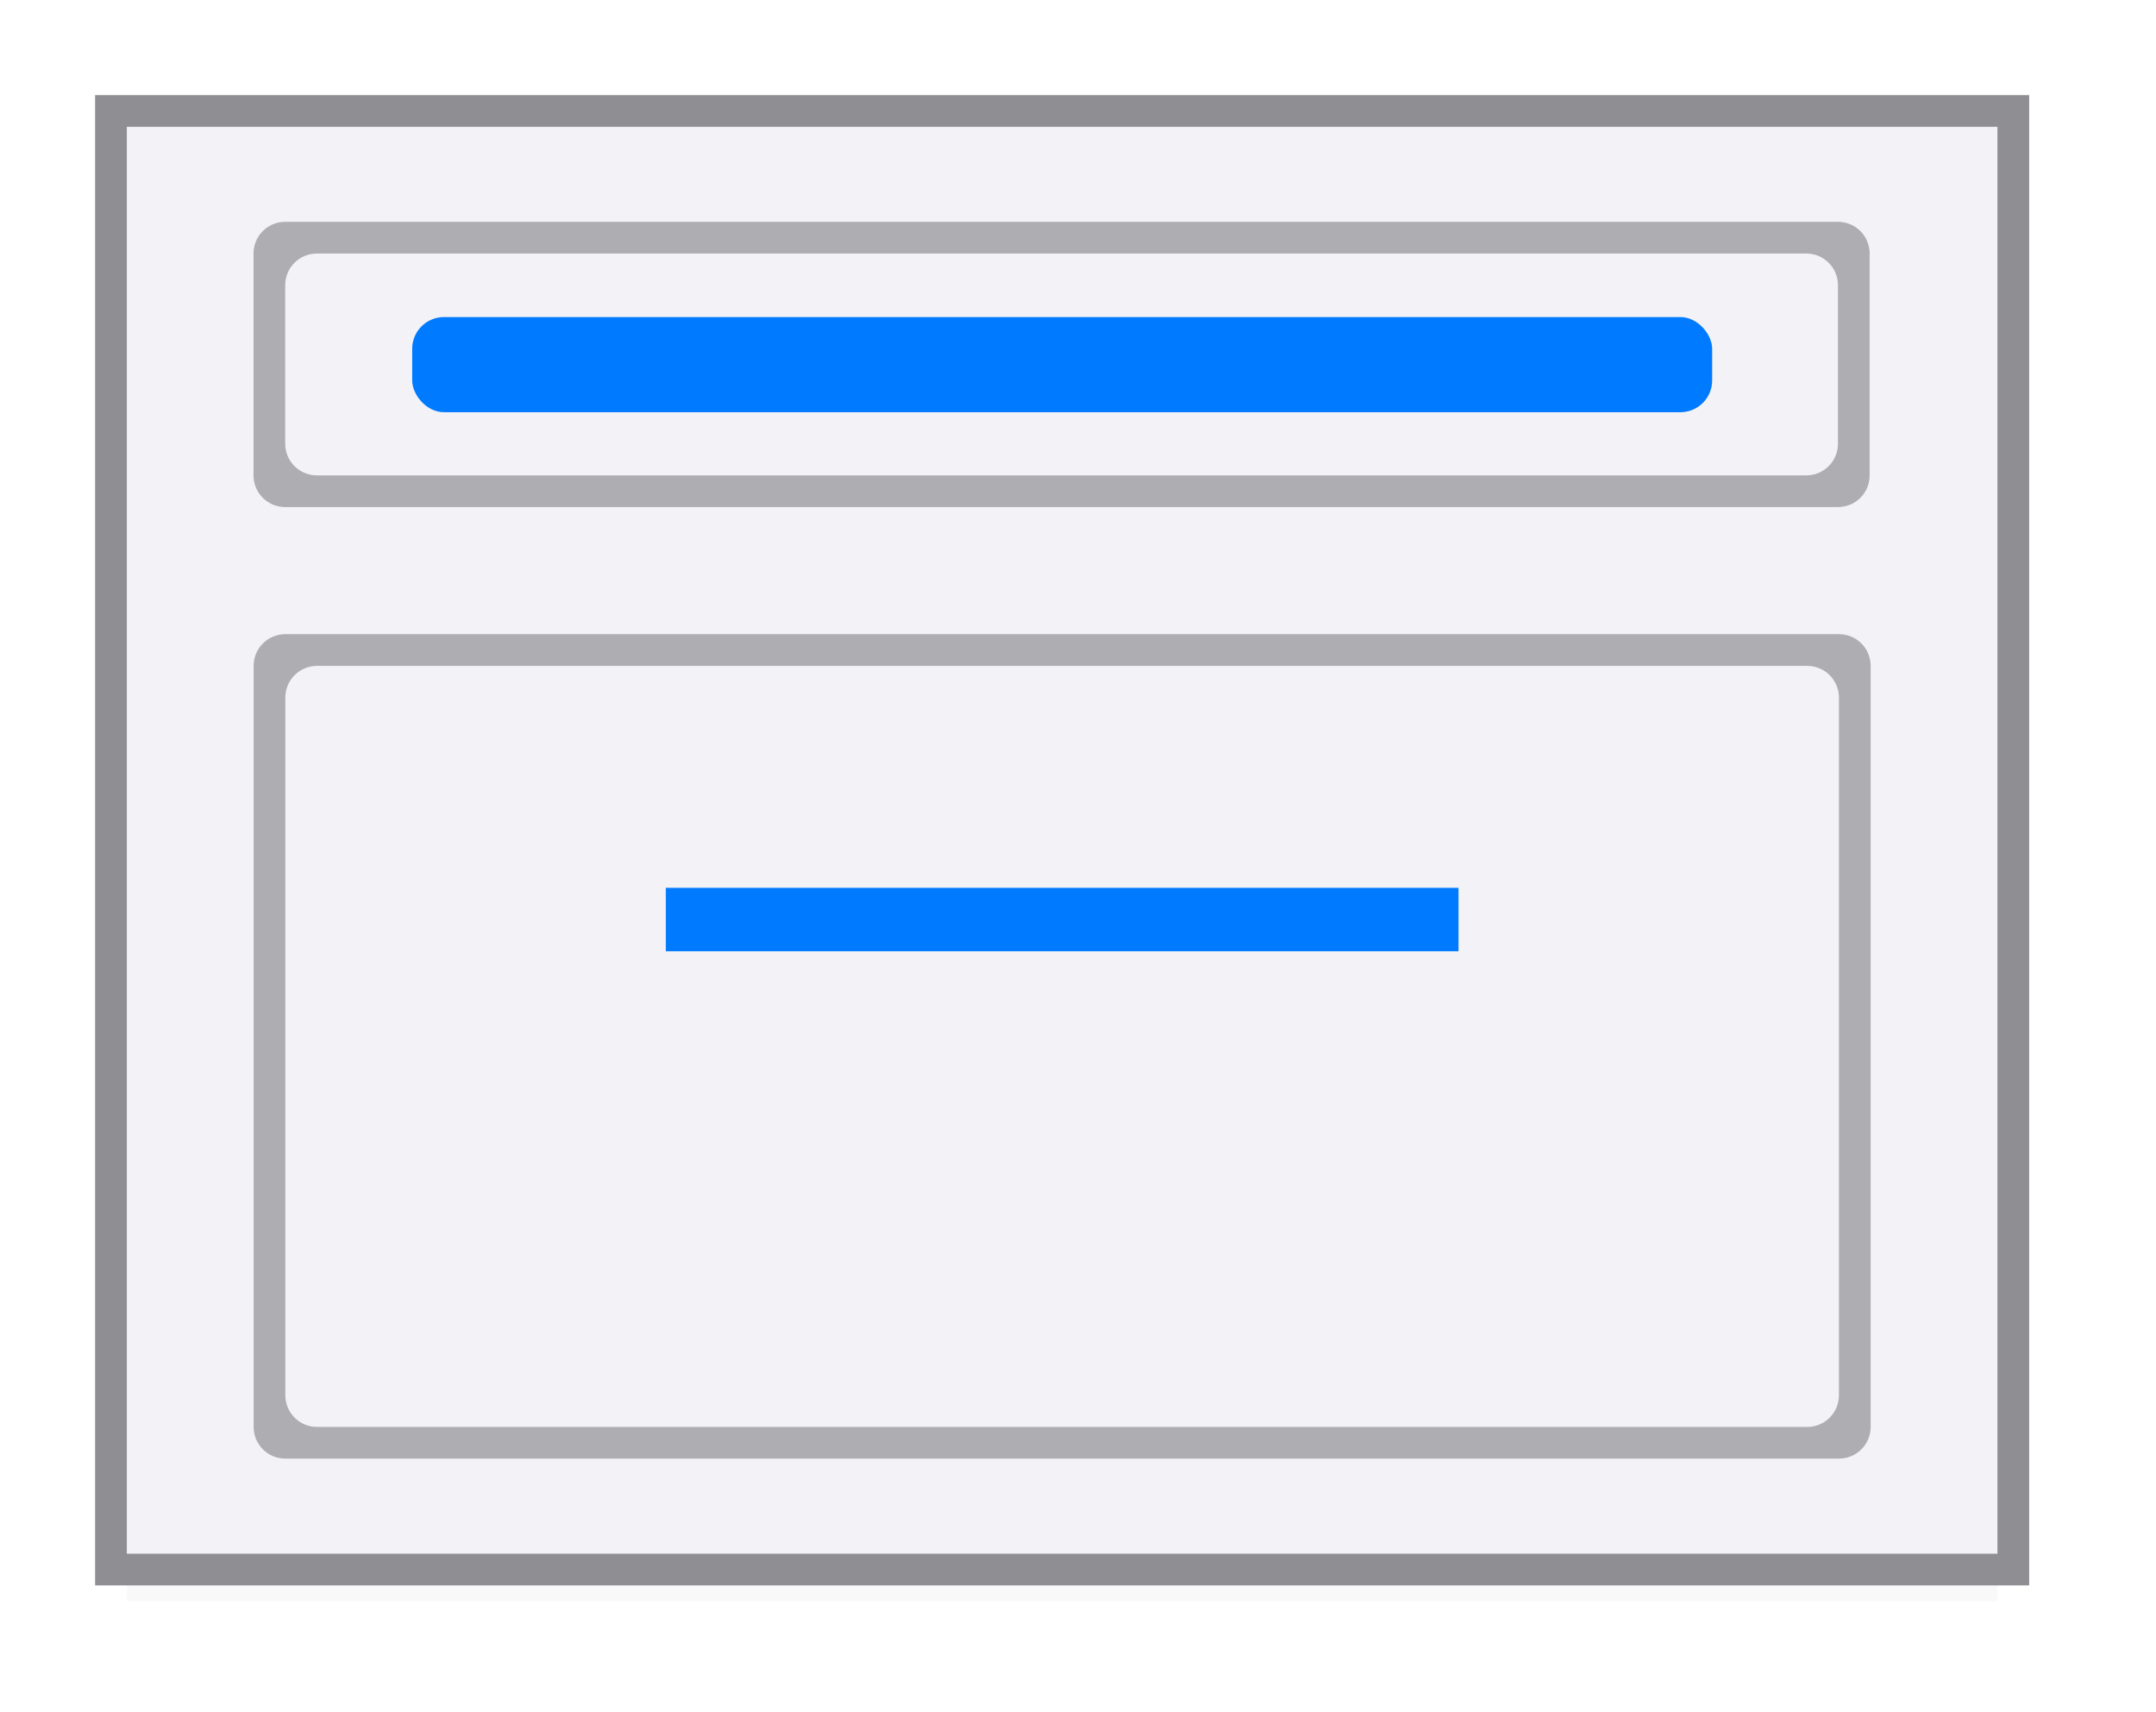
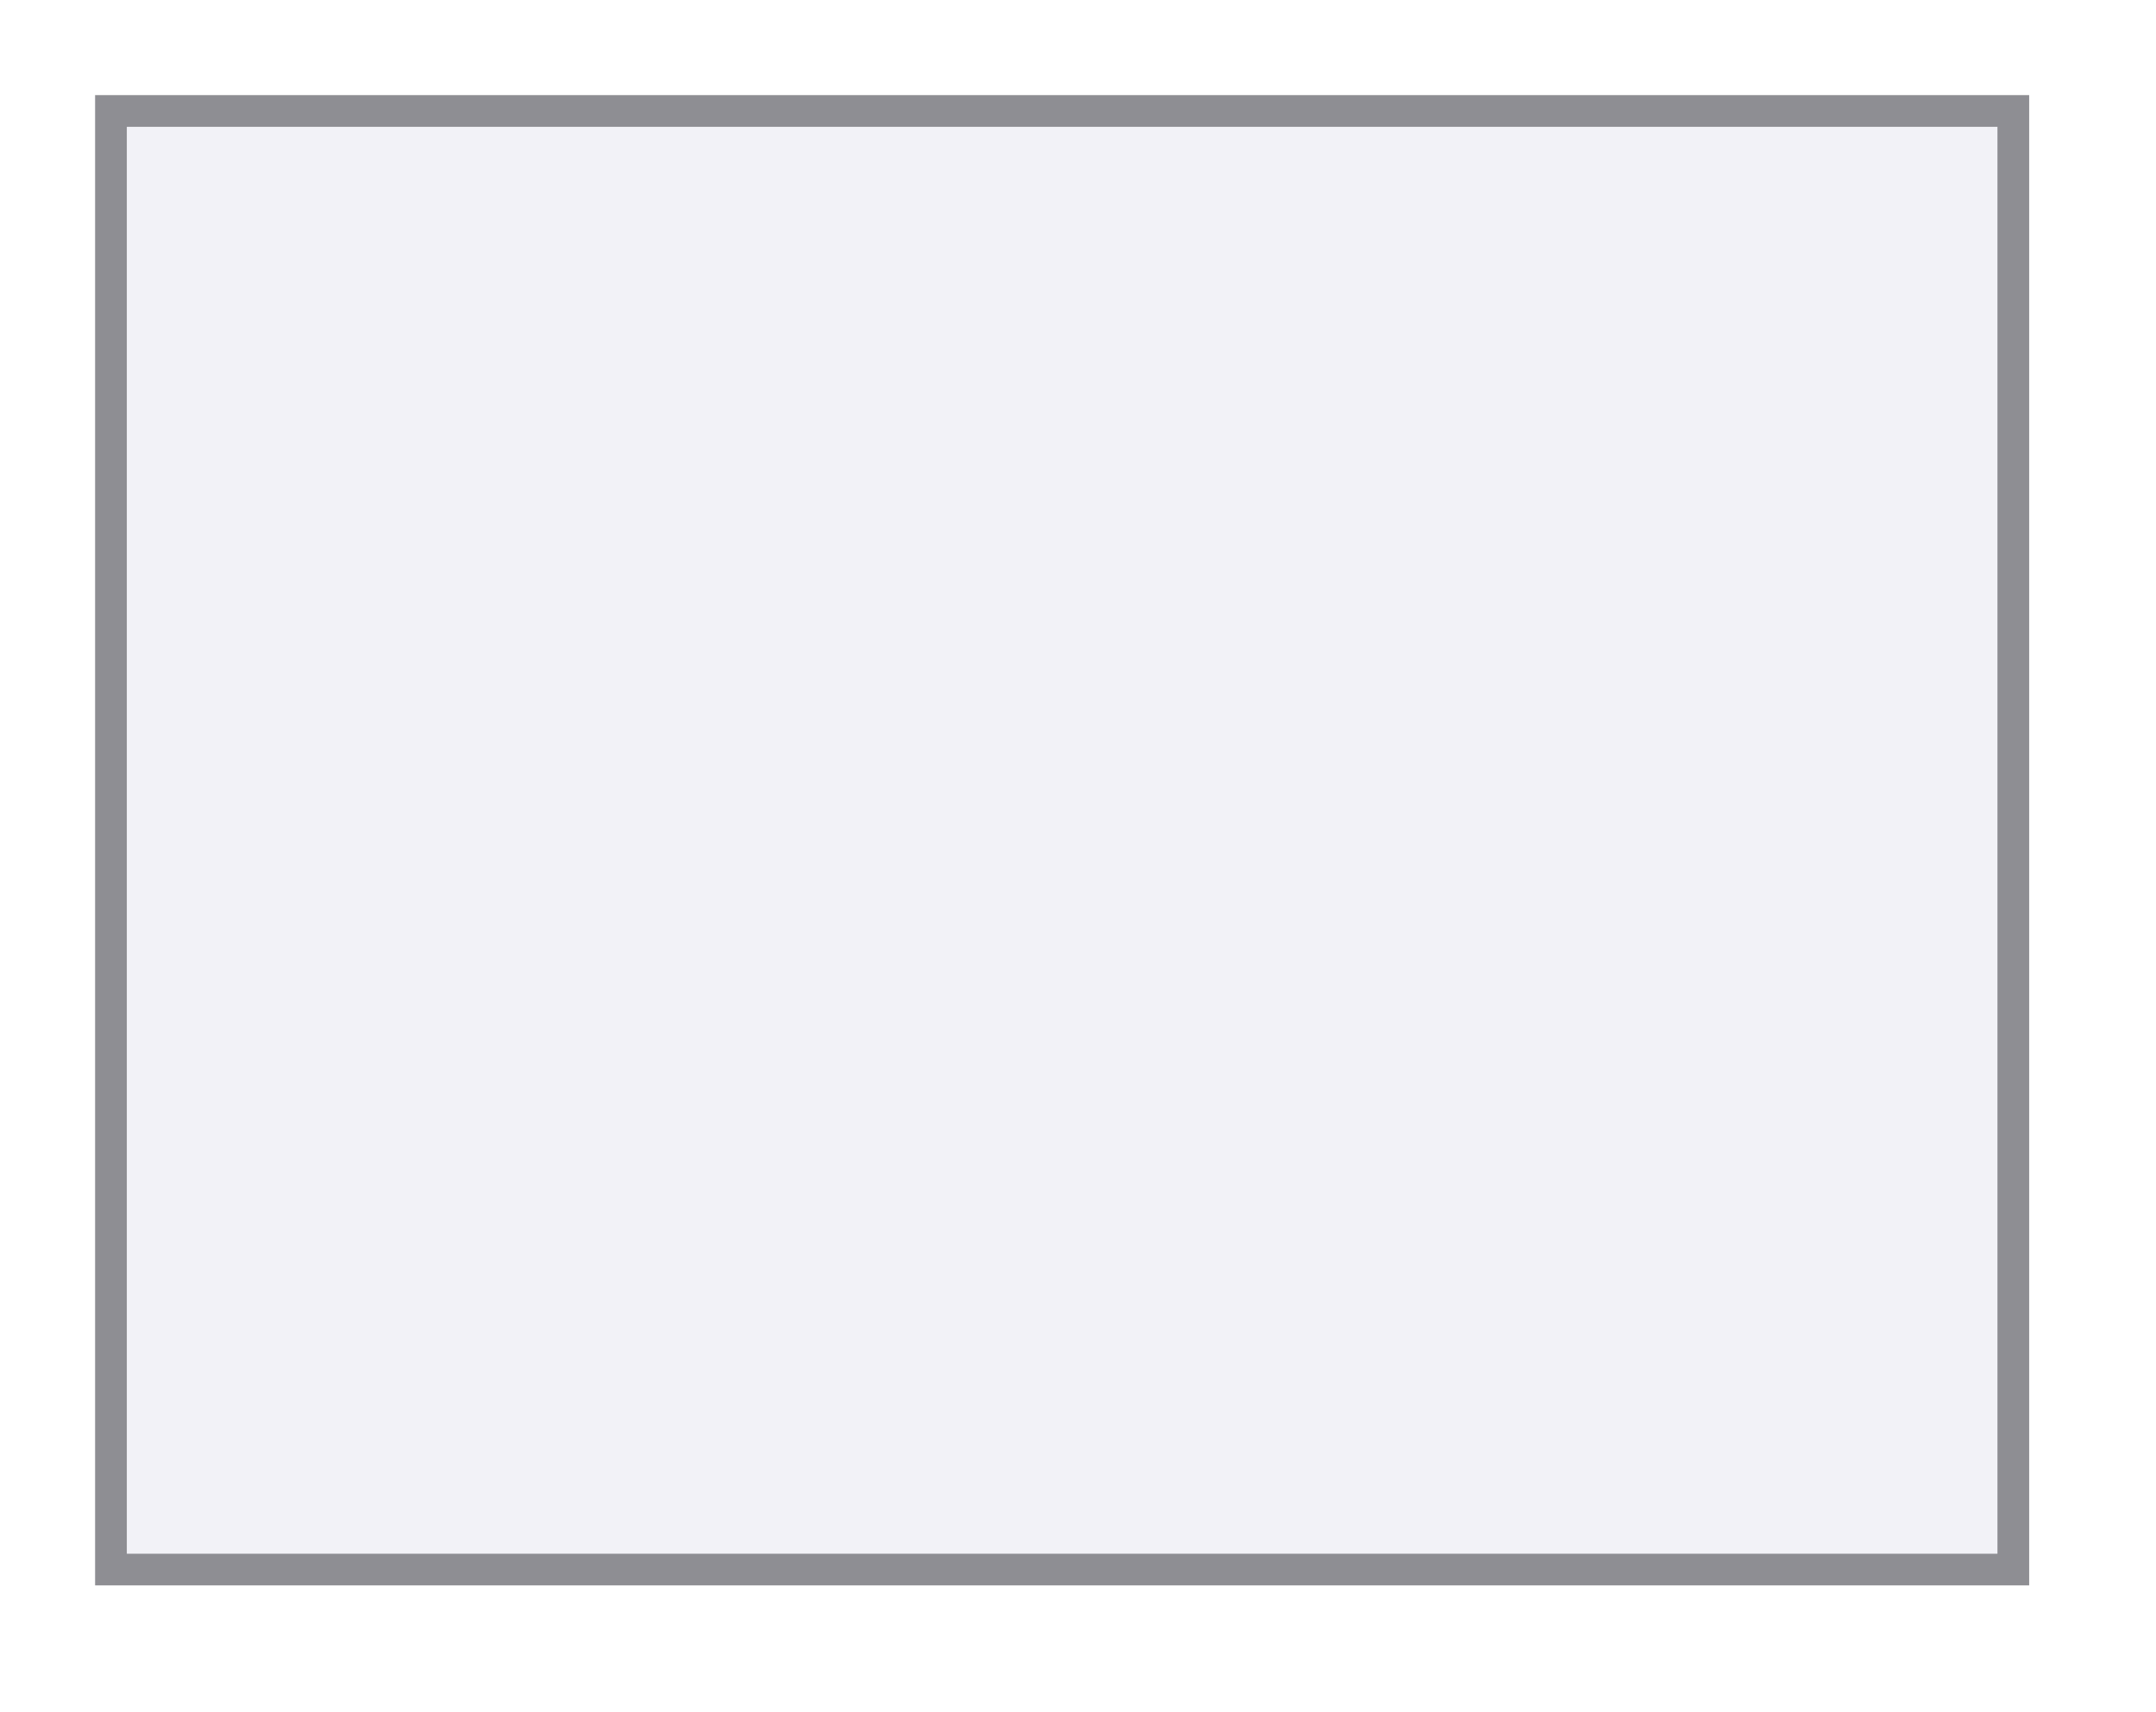
<svg xmlns="http://www.w3.org/2000/svg" height="54" viewBox="0 0 63.75 50.625" width="68">
  <filter id="a" color-interpolation-filters="sRGB" height="1.857" width="1.051" x="-.025" y="-.429">
    <feGaussianBlur stdDeviation=".586" />
  </filter>
-   <path d="m3.75 44.062h55.312v3.281h-55.312z" filter="url(#a)" opacity=".15" />
  <path d="m2.812 2.812h57.188v44.062h-57.188z" fill="#8e8e93" />
  <path d="m3.75 3.75h55.312v42.188h-55.312z" fill="#f2f2f7" />
-   <path d="m9 7c-.554 0-1 .446-1 1v7c0 .554.446 1 1 1h49c.554 0 1-.446 1-1v-7c0-.554-.446-1-1-1zm1 1h47c.554 0 1 .446 1 1v5c0 .554-.446 1-1 1h-47c-.554 0-1-.446-1-1v-5c0-.554.446-1 1-1z" fill="#aeaeb2" transform="scale(.937)" />
-   <rect fill="#007aff" height="2.812" rx=".938" width="38.438" x="12.188" y="9.375" />
-   <path d="m54.375 18.75c.519 0 .938.418.938.938v22.5c0 .519-.418.938-.938.938h-45.938c-.519 0-.938-.418-.938-.938v-22.5c0-.519.418-.938.938-.938zm-.938.938h-44.062c-.519 0-.938.418-.938.938v20.625c0 .519.418.938.938.938h44.062c.519 0 .938-.418.938-.938v-20.625c0-.519-.418-.938-.938-.938z" fill="#aeaeb2" />
-   <rect fill="#007aff" height="1.875" rx=".938" ry="0" width="23.438" x="19.688" y="26.25" />
</svg>